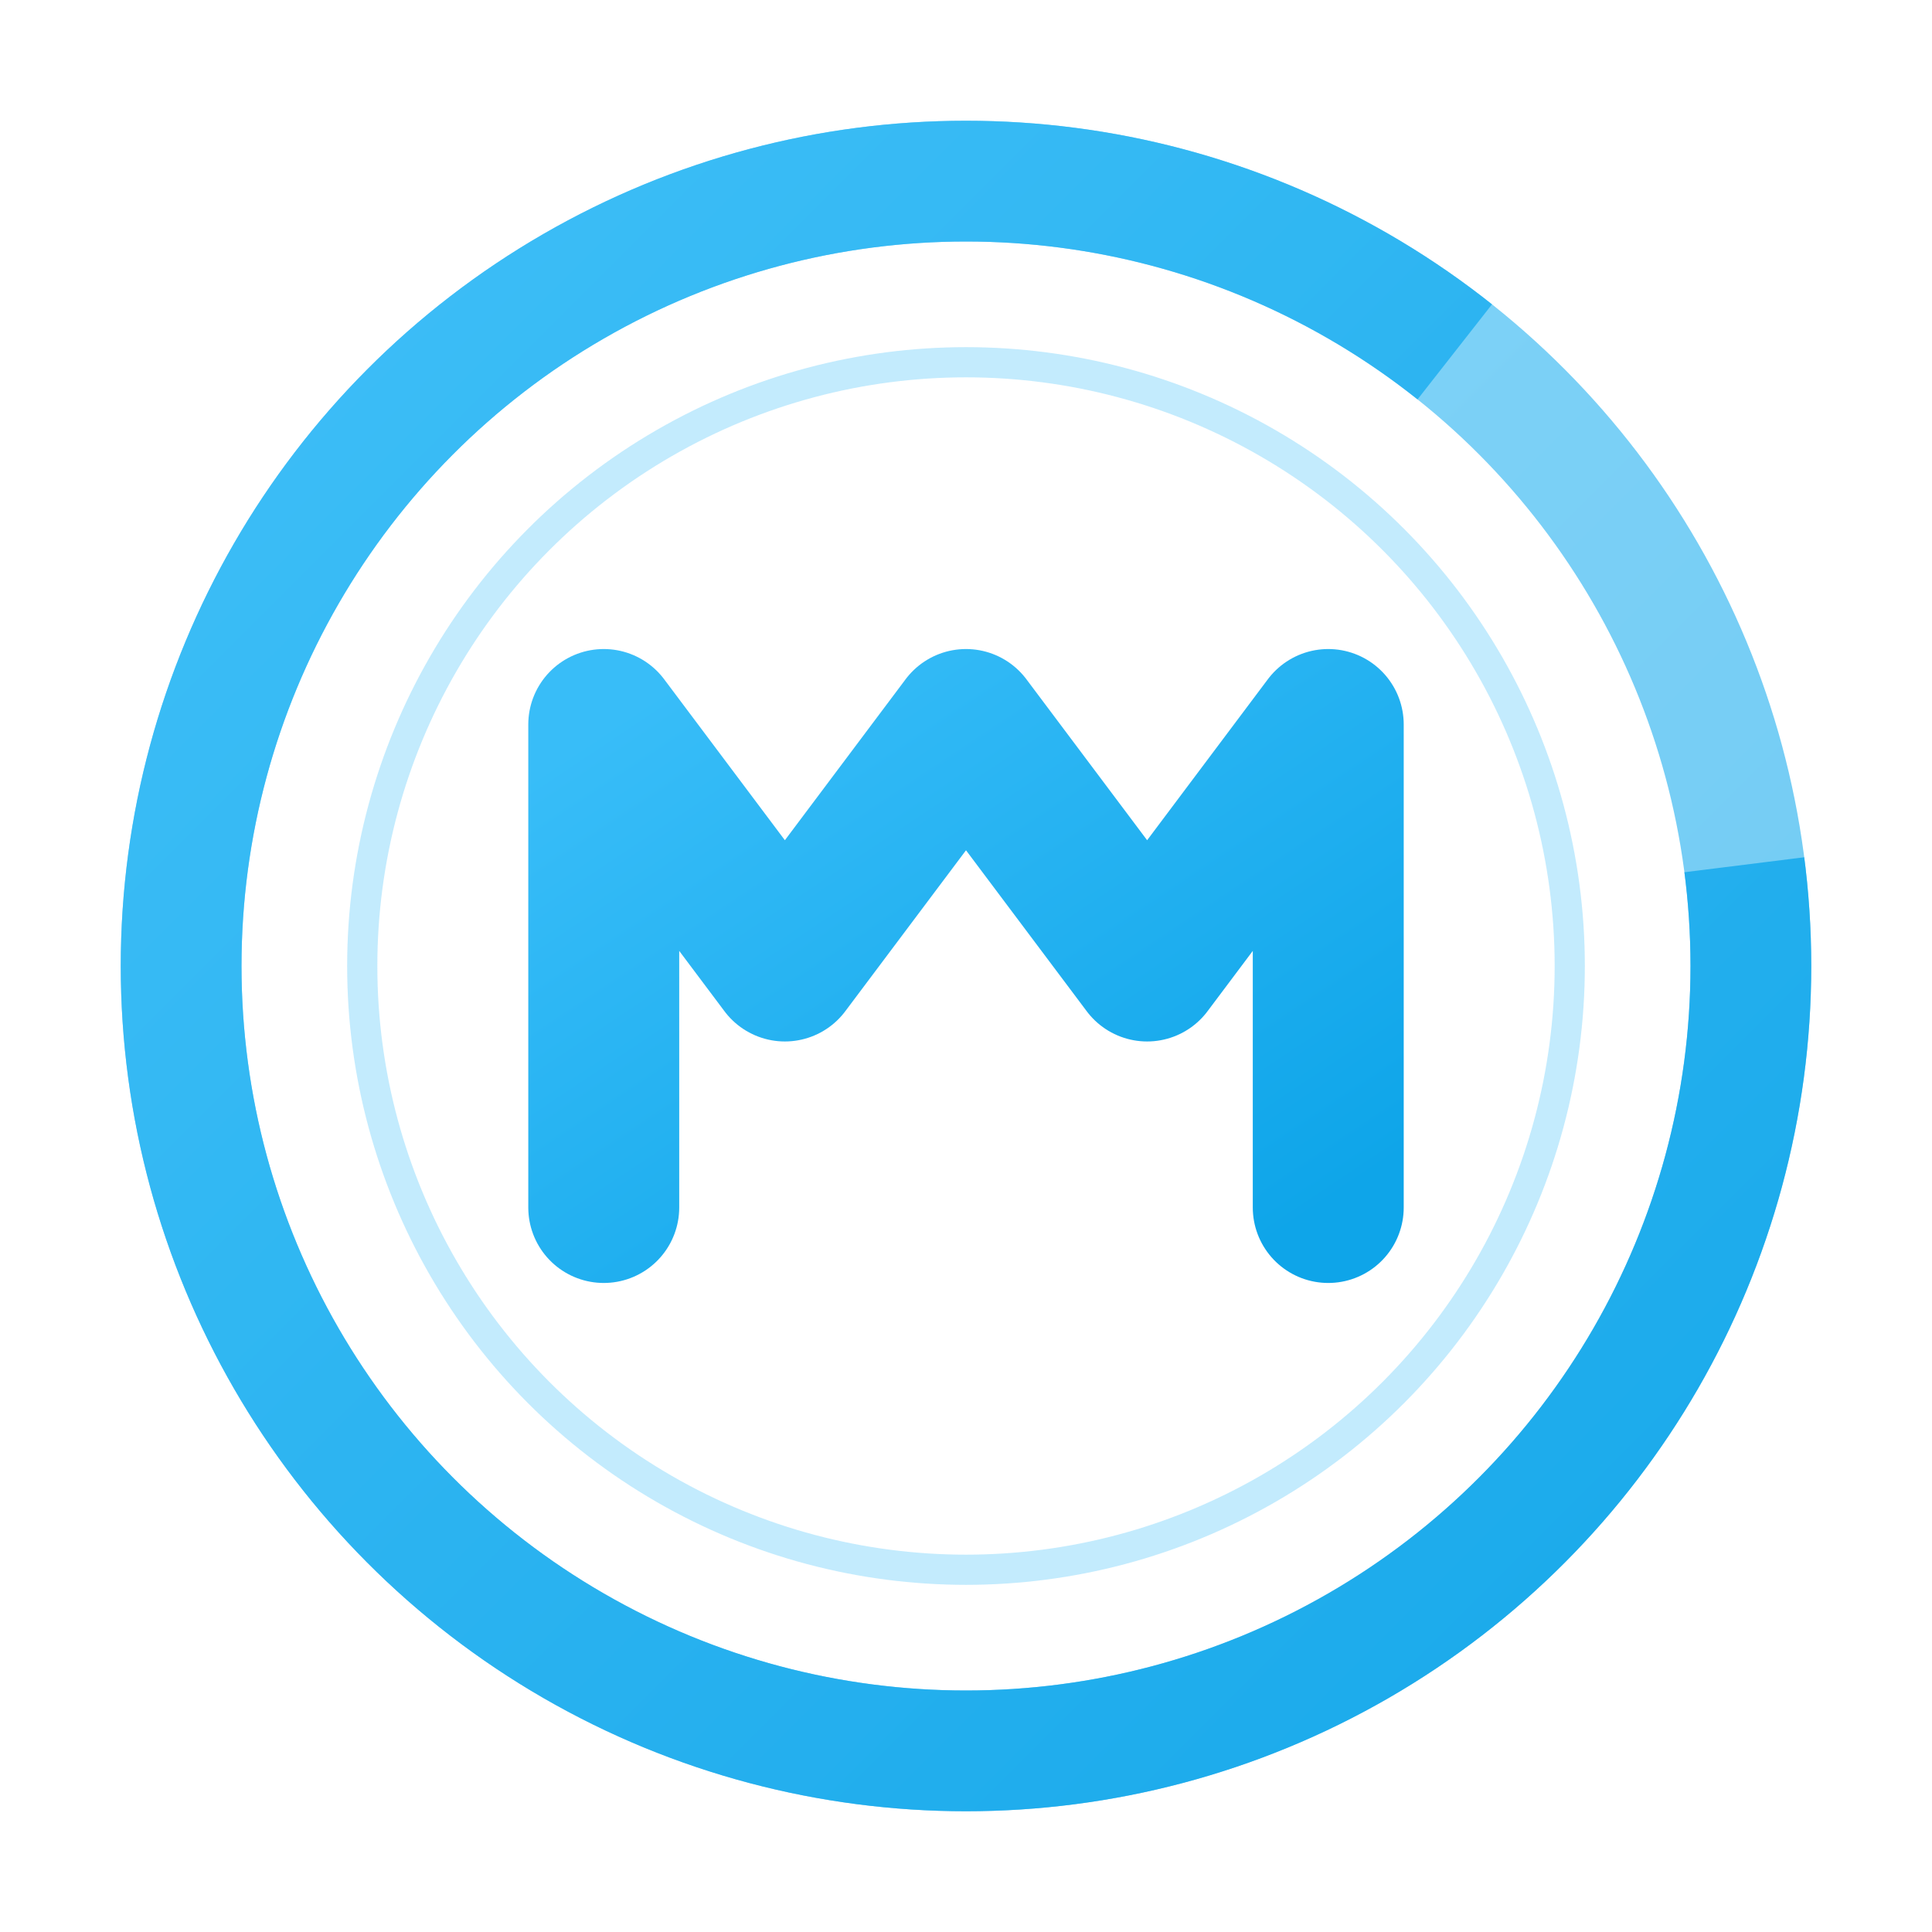
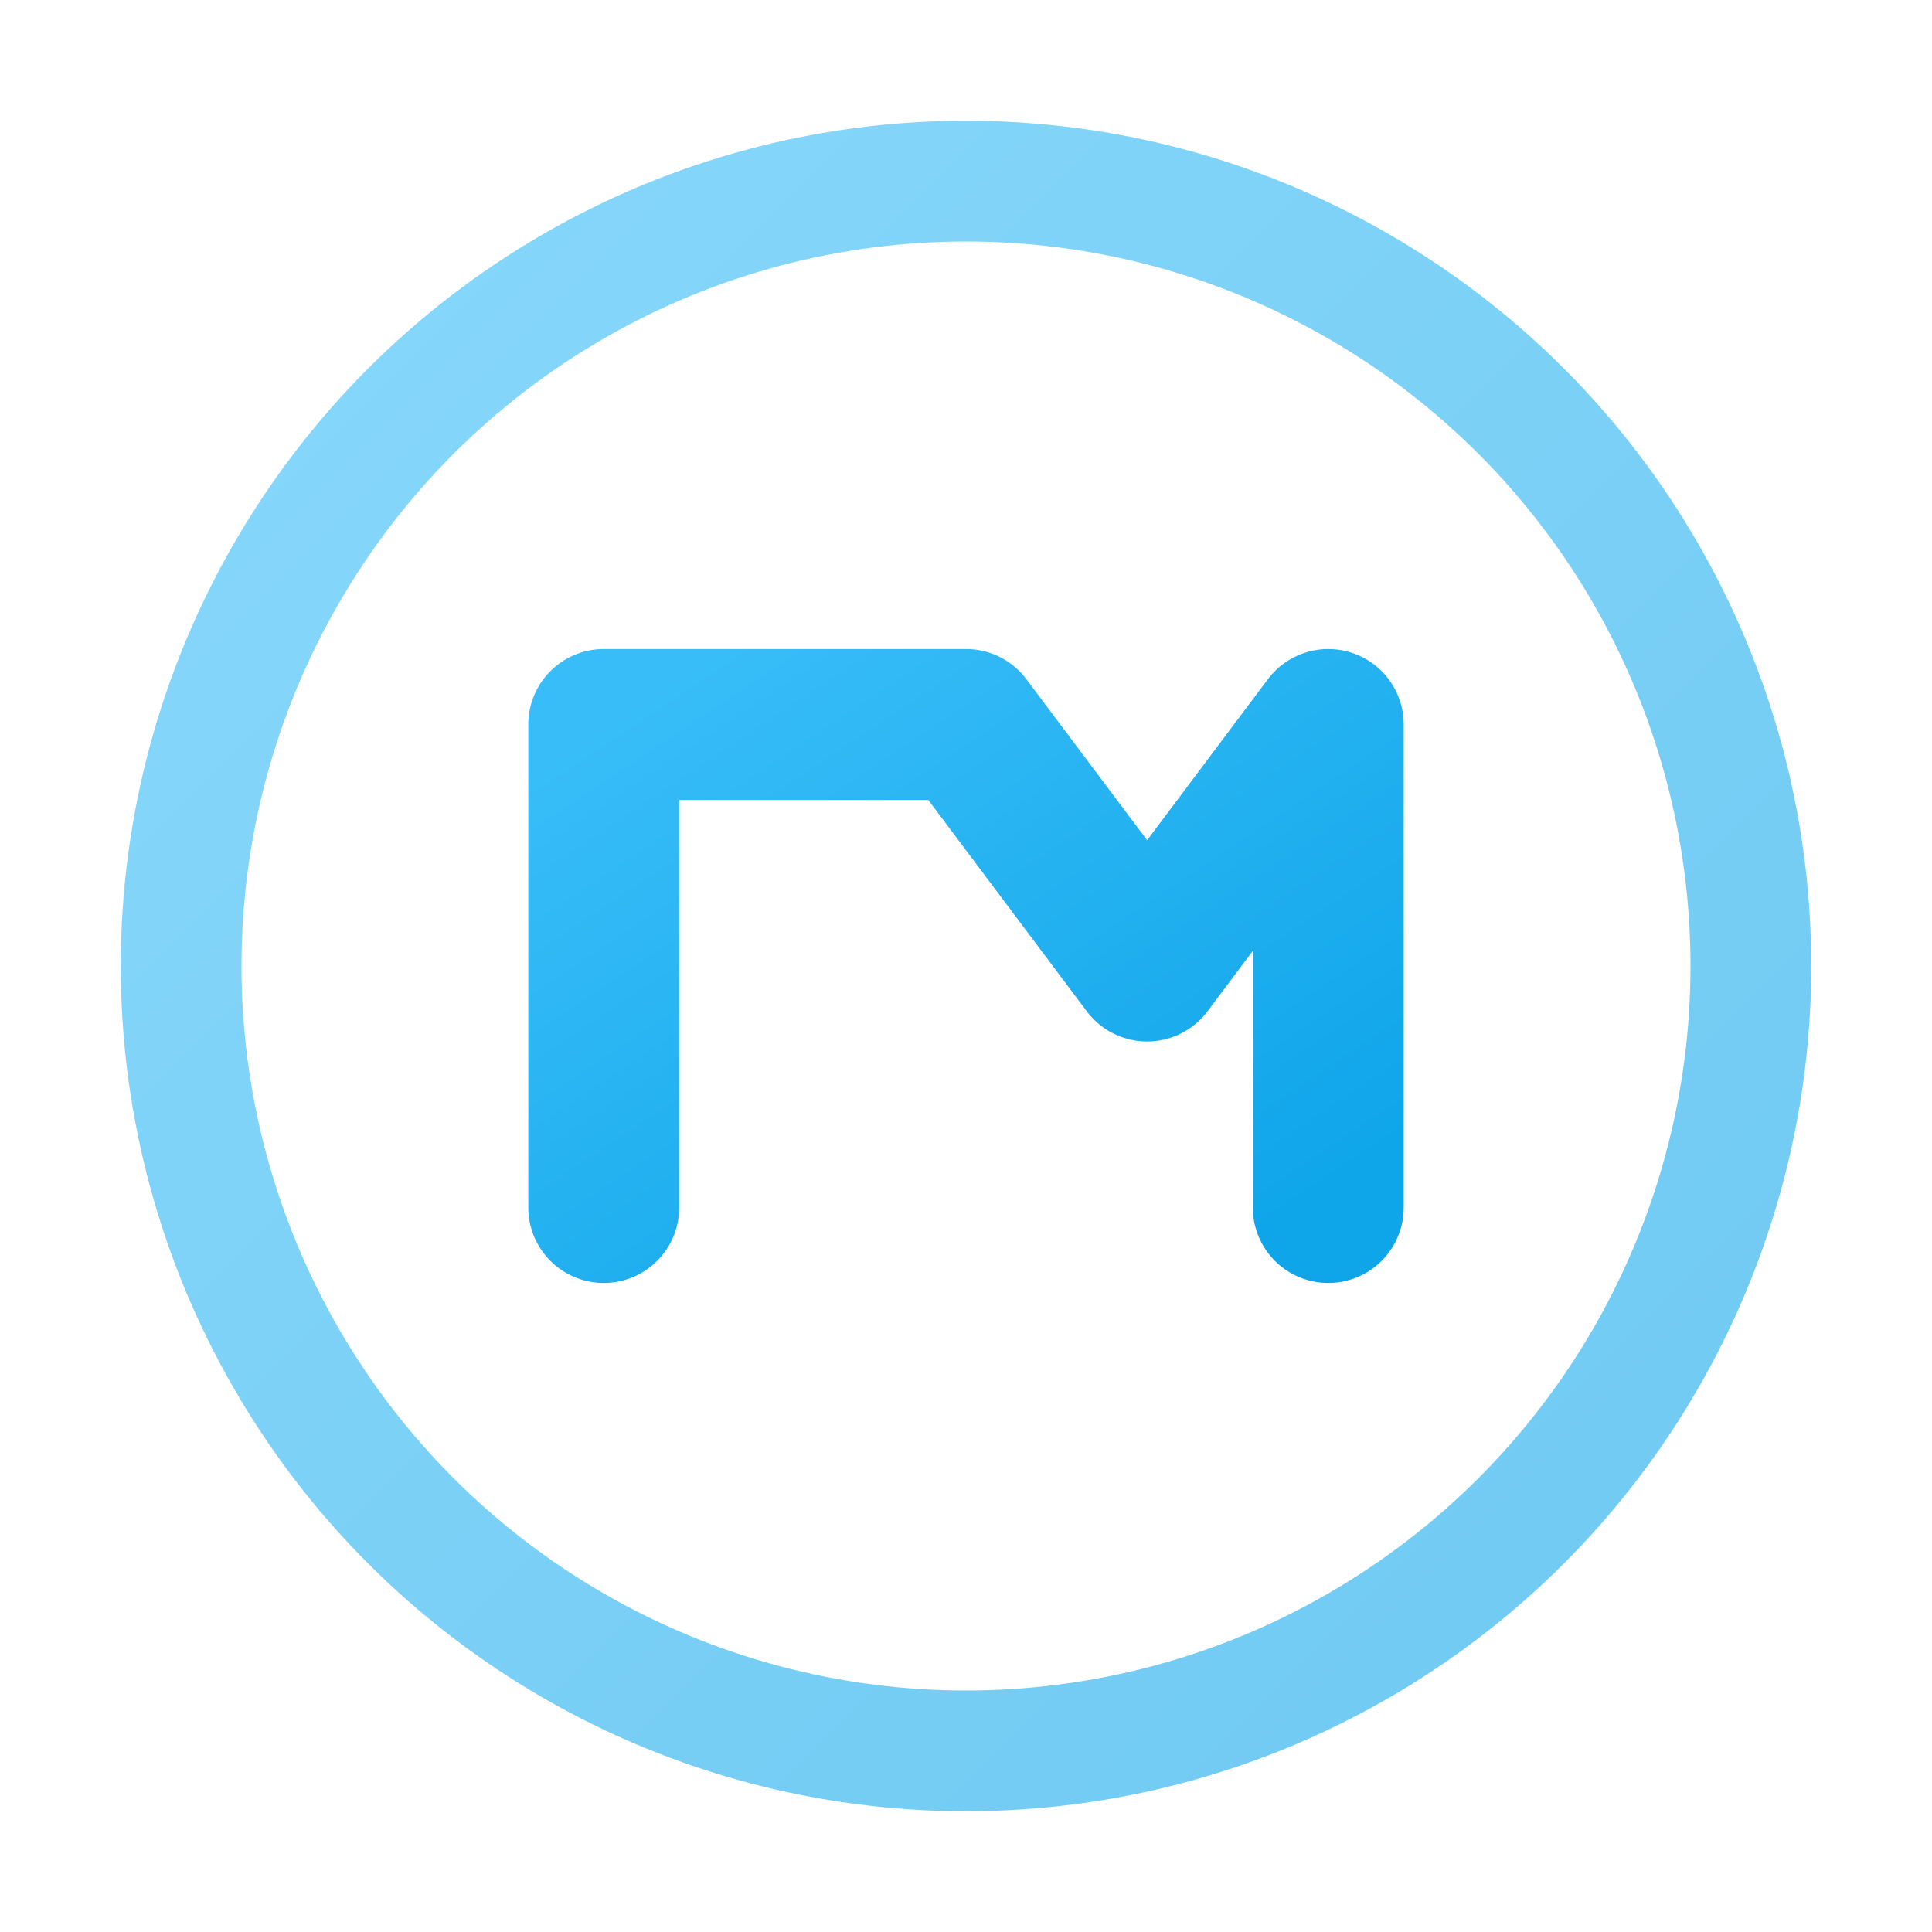
<svg xmlns="http://www.w3.org/2000/svg" viewBox="0 0 32 32">
  <defs>
    <linearGradient id="mt-logo-gradient" x1="0%" y1="0%" x2="100%" y2="100%">
      <stop offset="0%" style="stop-color:#38bdf8;stop-opacity:1" />
      <stop offset="100%" style="stop-color:#0ea5e9;stop-opacity:1" />
    </linearGradient>
  </defs>
  <circle cx="16" cy="16" r="13" fill="none" stroke="url(#mt-logo-gradient)" stroke-width="2" opacity="0.6" />
-   <circle cx="16" cy="16" r="13" fill="none" stroke="url(#mt-logo-gradient)" stroke-width="2" stroke-dasharray="70 10" opacity="0.9" />
-   <path d="M 10 20 L 10 12 L 13 16 L 16 12 L 19 16 L 22 12 L 22 20" fill="none" stroke="url(#mt-logo-gradient)" stroke-width="2.5" stroke-linecap="round" stroke-linejoin="round" />
-   <circle cx="16" cy="16" r="10" fill="none" stroke="#38bdf8" stroke-width="0.5" opacity="0.3" />
+   <path d="M 10 20 L 10 12 L 16 12 L 19 16 L 22 12 L 22 20" fill="none" stroke="url(#mt-logo-gradient)" stroke-width="2.5" stroke-linecap="round" stroke-linejoin="round" />
</svg>